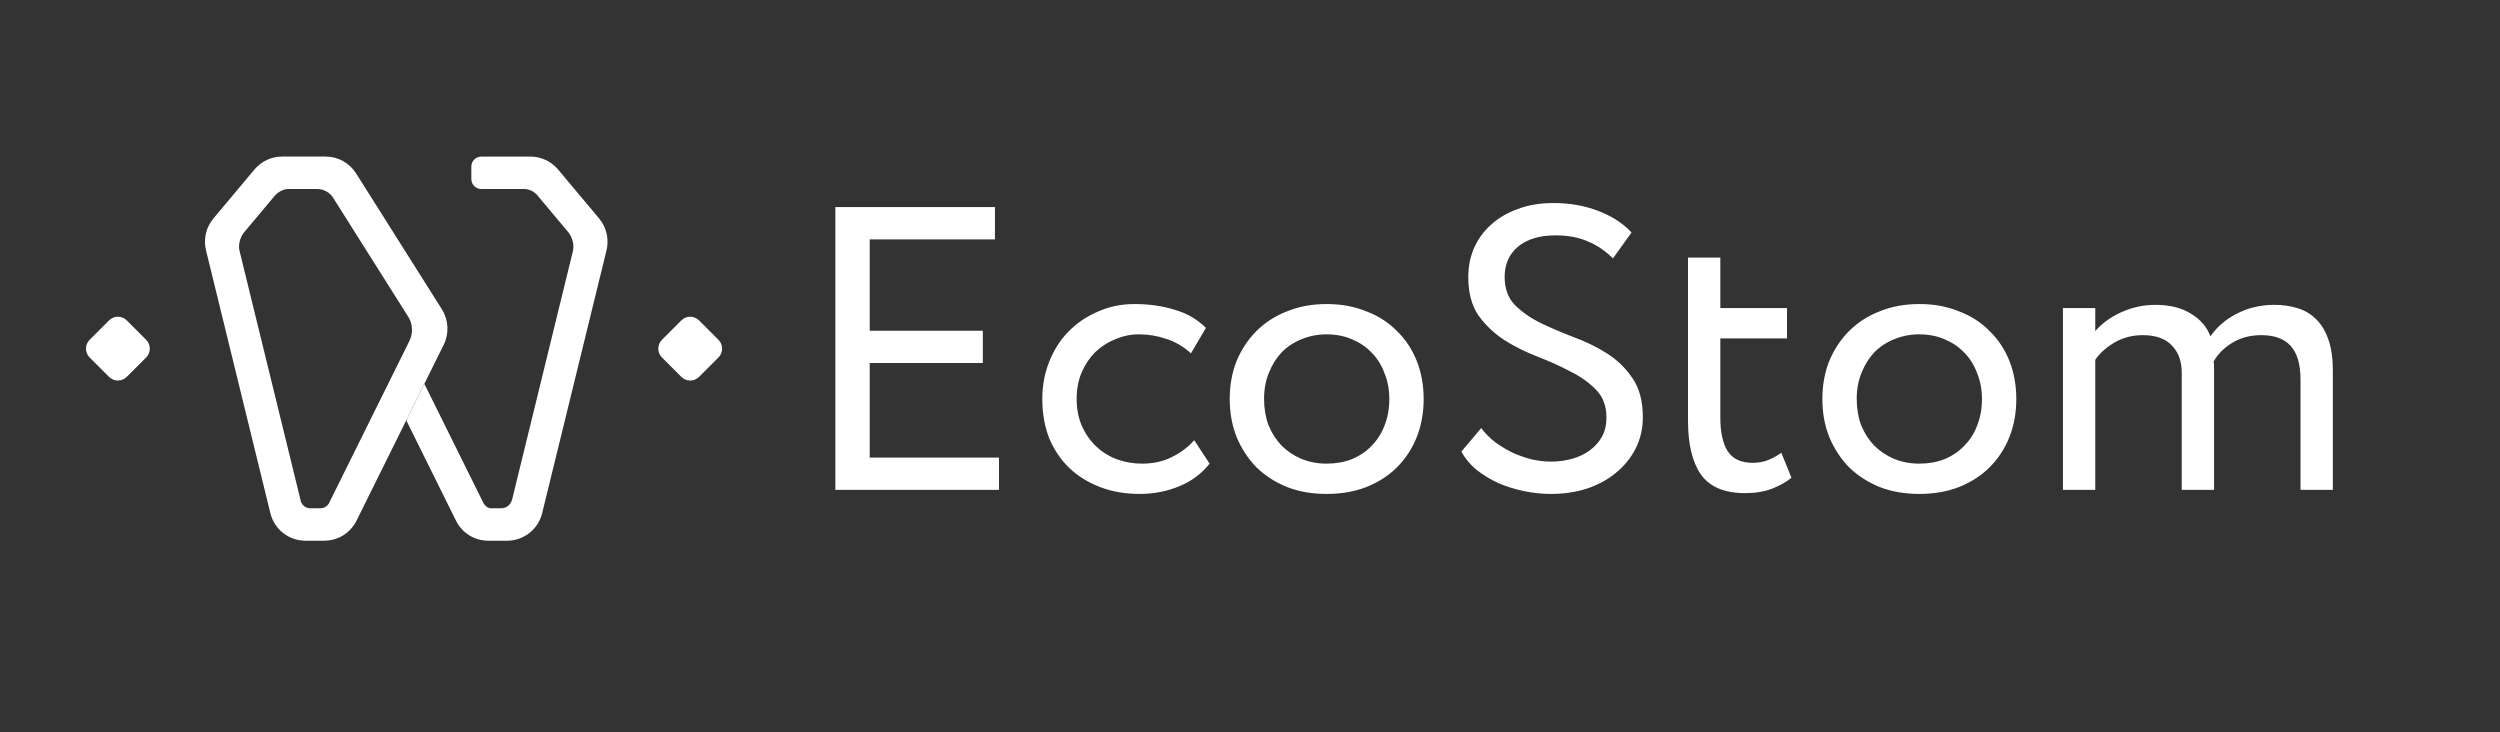
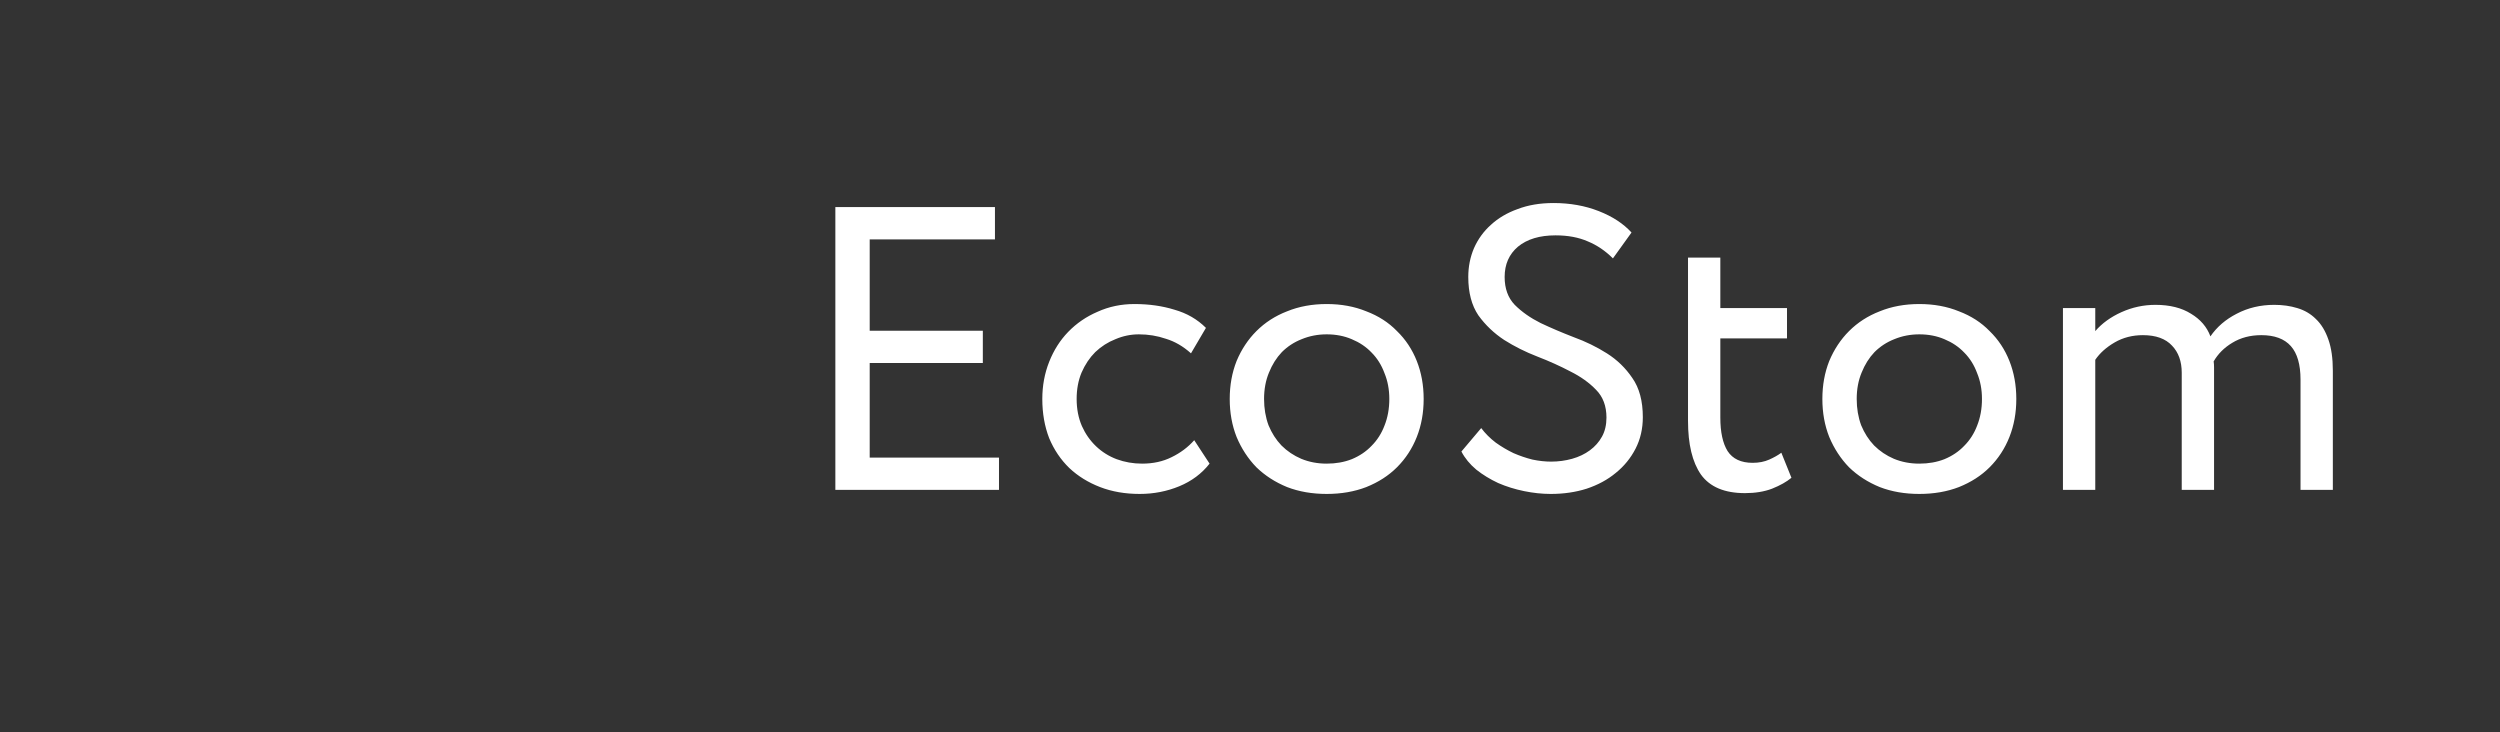
<svg xmlns="http://www.w3.org/2000/svg" width="495" height="145" viewBox="0 0 495 145" fill="none">
  <rect x="0" y="0" width="495" height="145" fill="#333333" stroke="none" />
  <g clip-path="url(#clip0_161_2)">
-     <path d="M118.624 43.256L110.501 33.564C109.141 31.941 107.13 31.003 105.011 31.003H95.302C94.212 31.003 93.326 31.886 93.326 32.979V35.449C93.326 36.539 94.209 37.425 95.302 37.425H103.31C103.364 37.431 103.422 37.431 103.491 37.425H103.967C104.965 37.491 105.739 38.013 106.215 38.449L112.669 46.153C112.678 46.167 112.683 46.182 112.695 46.196C113.891 47.957 113.458 49.598 113.458 49.598L113.469 49.592L101.382 98.972C101.185 99.571 100.62 100.667 99.125 100.641H97.074C96.386 100.543 95.95 99.993 95.732 99.62L95.557 99.267L84.024 76L80.441 83.228L90.282 103.082C91.499 105.537 93.957 107.063 96.699 107.063H100.393C103.703 107.063 106.563 104.817 107.348 101.605L120.092 49.56C120.631 47.355 120.084 44.997 118.624 43.256Z" fill="white" />
-     <path d="M87.5 61.251L70.512 34.339C69.192 32.248 66.929 31 64.457 31H55.87C53.744 31 51.745 31.935 50.38 33.561L42.257 43.253C40.797 44.994 40.249 47.352 40.788 49.557L53.532 101.602C54.318 104.817 57.177 107.06 60.487 107.06H64.182C66.924 107.06 69.382 105.534 70.598 103.079L80.439 83.225L84.021 75.997L87.859 68.255C88.96 66.033 88.823 63.351 87.5 61.251ZM76.856 75.997L65.097 99.72C64.744 100.277 64.13 100.638 63.442 100.638H62.389H61.44C60.591 100.638 59.851 100.093 59.578 99.304L59.283 98.097L58.996 96.921L47.408 49.589C47.394 49.532 46.998 47.92 48.174 46.193L54.43 38.727C54.846 38.28 55.735 37.505 56.965 37.422H57.441C57.51 37.428 57.568 37.428 57.622 37.422H62.891C63.126 37.425 64.91 37.494 65.96 39.157L80.932 62.878C81.096 63.144 82.24 65.138 81.004 67.63L80.439 68.769L76.856 75.997Z" fill="white" />
-     <path d="M21.594 74.626L17.745 70.777C16.782 69.813 16.782 68.25 17.745 67.283L21.594 63.434C22.558 62.471 24.121 62.471 25.088 63.434L28.937 67.283C29.901 68.247 29.901 69.81 28.937 70.777L25.088 74.626C24.124 75.59 22.561 75.59 21.594 74.626Z" fill="white" />
-     <path d="M134.912 74.626L131.063 70.777C130.1 69.813 130.1 68.25 131.063 67.283L134.912 63.434C135.876 62.471 137.439 62.471 138.406 63.434L142.255 67.283C143.219 68.247 143.219 69.81 142.255 70.777L138.406 74.626C137.439 75.59 135.876 75.59 134.912 74.626Z" fill="white" />
-   </g>
+     </g>
  <path d="M165.4 97V41H197V47.4H172.2V65.48H194.6V71.88H172.2V90.6H197.8V97H165.4ZM225.656 97.8C222.776 97.8 220.162 97.347 217.816 96.44C215.469 95.533 213.442 94.28 211.736 92.68C210.029 91.027 208.696 89.053 207.736 86.76C206.829 84.413 206.376 81.827 206.376 79C206.376 76.387 206.829 73.933 207.736 71.64C208.642 69.347 209.896 67.373 211.496 65.72C213.149 64.013 215.096 62.68 217.336 61.72C219.576 60.707 222.002 60.2 224.616 60.2C227.496 60.2 230.136 60.573 232.536 61.32C234.989 62.013 237.069 63.213 238.776 64.92L235.816 69.96C234.269 68.573 232.616 67.613 230.856 67.08C229.149 66.493 227.362 66.2 225.496 66.2C223.896 66.2 222.349 66.52 220.856 67.16C219.362 67.747 218.029 68.6 216.856 69.72C215.736 70.84 214.829 72.2 214.136 73.8C213.496 75.347 213.176 77.08 213.176 79C213.176 80.973 213.522 82.76 214.216 84.36C214.909 85.907 215.842 87.24 217.016 88.36C218.189 89.48 219.549 90.333 221.096 90.92C222.696 91.507 224.376 91.8 226.136 91.8C228.322 91.8 230.269 91.373 231.976 90.52C233.736 89.667 235.229 88.547 236.456 87.16L239.496 91.8C237.949 93.773 235.949 95.267 233.496 96.28C231.042 97.293 228.429 97.8 225.656 97.8ZM262.685 97.8C259.805 97.8 257.192 97.347 254.845 96.44C252.498 95.48 250.472 94.173 248.765 92.52C247.112 90.813 245.805 88.813 244.845 86.52C243.938 84.227 243.485 81.72 243.485 79C243.485 76.28 243.938 73.773 244.845 71.48C245.805 69.187 247.112 67.213 248.765 65.56C250.472 63.853 252.498 62.547 254.845 61.64C257.192 60.68 259.805 60.2 262.685 60.2C265.565 60.2 268.178 60.68 270.525 61.64C272.925 62.547 274.952 63.853 276.605 65.56C278.312 67.213 279.618 69.187 280.525 71.48C281.432 73.773 281.885 76.28 281.885 79C281.885 81.72 281.432 84.227 280.525 86.52C279.618 88.813 278.312 90.813 276.605 92.52C274.952 94.173 272.925 95.48 270.525 96.44C268.178 97.347 265.565 97.8 262.685 97.8ZM262.685 91.8C264.498 91.8 266.152 91.507 267.645 90.92C269.192 90.28 270.498 89.4 271.565 88.28C272.685 87.16 273.538 85.827 274.125 84.28C274.765 82.68 275.085 80.92 275.085 79C275.085 77.133 274.765 75.427 274.125 73.88C273.538 72.28 272.685 70.92 271.565 69.8C270.498 68.68 269.192 67.8 267.645 67.16C266.152 66.52 264.498 66.2 262.685 66.2C260.925 66.2 259.272 66.52 257.725 67.16C256.232 67.747 254.925 68.6 253.805 69.72C252.738 70.84 251.885 72.2 251.245 73.8C250.605 75.347 250.285 77.08 250.285 79C250.285 80.867 250.578 82.6 251.165 84.2C251.805 85.747 252.658 87.08 253.725 88.2C254.845 89.32 256.152 90.2 257.645 90.84C259.192 91.48 260.872 91.8 262.685 91.8ZM307.039 97.8C305.333 97.8 303.573 97.613 301.759 97.24C299.946 96.867 298.239 96.333 296.639 95.64C295.039 94.893 293.599 94.013 292.319 93C291.039 91.933 290.053 90.733 289.359 89.4L293.279 84.76C294.079 85.827 295.039 86.787 296.159 87.64C297.279 88.44 298.453 89.133 299.679 89.72C300.906 90.253 302.159 90.68 303.439 91C304.719 91.267 305.946 91.4 307.119 91.4C308.559 91.4 309.946 91.213 311.279 90.84C312.613 90.467 313.786 89.907 314.799 89.16C315.813 88.413 316.613 87.507 317.199 86.44C317.786 85.373 318.079 84.12 318.079 82.68C318.079 80.387 317.386 78.547 315.999 77.16C314.666 75.773 312.986 74.573 310.959 73.56C308.933 72.493 306.746 71.507 304.399 70.6C302.053 69.693 299.866 68.6 297.839 67.32C295.813 65.987 294.106 64.36 292.719 62.44C291.386 60.467 290.719 57.933 290.719 54.84C290.719 52.813 291.093 50.92 291.839 49.16C292.639 47.347 293.759 45.8 295.199 44.52C296.639 43.187 298.399 42.147 300.479 41.4C302.559 40.6 304.933 40.2 307.599 40.2C310.853 40.2 313.839 40.733 316.559 41.8C319.279 42.867 321.439 44.28 323.039 46.04L319.359 51.16C317.866 49.667 316.213 48.547 314.399 47.8C312.586 47 310.453 46.6 307.999 46.6C304.853 46.6 302.373 47.347 300.559 48.84C298.799 50.333 297.919 52.333 297.919 54.84C297.919 57.133 298.586 58.973 299.919 60.36C301.306 61.747 303.013 62.947 305.039 63.96C307.066 64.92 309.253 65.853 311.599 66.76C313.946 67.613 316.133 68.68 318.159 69.96C320.186 71.24 321.866 72.867 323.199 74.84C324.586 76.813 325.279 79.4 325.279 82.6C325.279 84.893 324.799 86.973 323.839 88.84C322.879 90.707 321.573 92.307 319.919 93.64C318.319 94.973 316.399 96.013 314.159 96.76C311.973 97.453 309.599 97.8 307.039 97.8ZM345.506 97.64C341.452 97.64 338.546 96.413 336.786 93.96C335.079 91.507 334.226 87.96 334.226 83.32V51H340.626V61H353.826V67H340.626V82.68C340.626 85.56 341.106 87.773 342.066 89.32C343.079 90.867 344.732 91.64 347.026 91.64C348.252 91.64 349.346 91.427 350.306 91C351.266 90.573 352.066 90.12 352.706 89.64L354.706 94.6C353.746 95.4 352.466 96.12 350.866 96.76C349.319 97.347 347.532 97.64 345.506 97.64ZM380.029 97.8C377.149 97.8 374.535 97.347 372.189 96.44C369.842 95.48 367.815 94.173 366.109 92.52C364.455 90.813 363.149 88.813 362.189 86.52C361.282 84.227 360.829 81.72 360.829 79C360.829 76.28 361.282 73.773 362.189 71.48C363.149 69.187 364.455 67.213 366.109 65.56C367.815 63.853 369.842 62.547 372.189 61.64C374.535 60.68 377.149 60.2 380.029 60.2C382.909 60.2 385.522 60.68 387.869 61.64C390.269 62.547 392.295 63.853 393.949 65.56C395.655 67.213 396.962 69.187 397.869 71.48C398.775 73.773 399.229 76.28 399.229 79C399.229 81.72 398.775 84.227 397.869 86.52C396.962 88.813 395.655 90.813 393.949 92.52C392.295 94.173 390.269 95.48 387.869 96.44C385.522 97.347 382.909 97.8 380.029 97.8ZM380.029 91.8C381.842 91.8 383.495 91.507 384.989 90.92C386.535 90.28 387.842 89.4 388.909 88.28C390.029 87.16 390.882 85.827 391.469 84.28C392.109 82.68 392.429 80.92 392.429 79C392.429 77.133 392.109 75.427 391.469 73.88C390.882 72.28 390.029 70.92 388.909 69.8C387.842 68.68 386.535 67.8 384.989 67.16C383.495 66.52 381.842 66.2 380.029 66.2C378.269 66.2 376.615 66.52 375.069 67.16C373.575 67.747 372.269 68.6 371.149 69.72C370.082 70.84 369.229 72.2 368.589 73.8C367.949 75.347 367.629 77.08 367.629 79C367.629 80.867 367.922 82.6 368.509 84.2C369.149 85.747 370.002 87.08 371.069 88.2C372.189 89.32 373.495 90.2 374.989 90.84C376.535 91.48 378.215 91.8 380.029 91.8ZM408.463 97V61H414.863V65.56C416.196 64.013 417.93 62.76 420.063 61.8C422.196 60.84 424.436 60.36 426.783 60.36C429.61 60.36 431.956 60.947 433.823 62.12C435.69 63.24 436.97 64.733 437.663 66.6C438.943 64.733 440.676 63.24 442.863 62.12C445.103 60.947 447.583 60.36 450.303 60.36C451.956 60.36 453.476 60.573 454.863 61C456.303 61.427 457.53 62.147 458.543 63.16C459.61 64.173 460.436 65.533 461.023 67.24C461.61 68.893 461.903 70.947 461.903 73.4V97H455.503V75.16C455.503 72.173 454.863 69.96 453.583 68.52C452.303 67.08 450.356 66.36 447.743 66.36C445.556 66.36 443.636 66.867 441.983 67.88C440.383 68.84 439.156 70.067 438.303 71.56C438.356 71.88 438.383 72.28 438.383 72.76C438.383 73.24 438.383 73.693 438.383 74.12V97H431.983V73.8C431.983 71.56 431.343 69.773 430.063 68.44C428.783 67.053 426.863 66.36 424.303 66.36C422.223 66.36 420.356 66.84 418.703 67.8C417.05 68.76 415.77 69.907 414.863 71.24V97H408.463Z" fill="white" />
  <defs>
    <clipPath id="clip0_161_2">
-       <rect width="126" height="77" fill="white" transform="translate(17 31)" />
-     </clipPath>
+       </clipPath>
  </defs>
</svg>